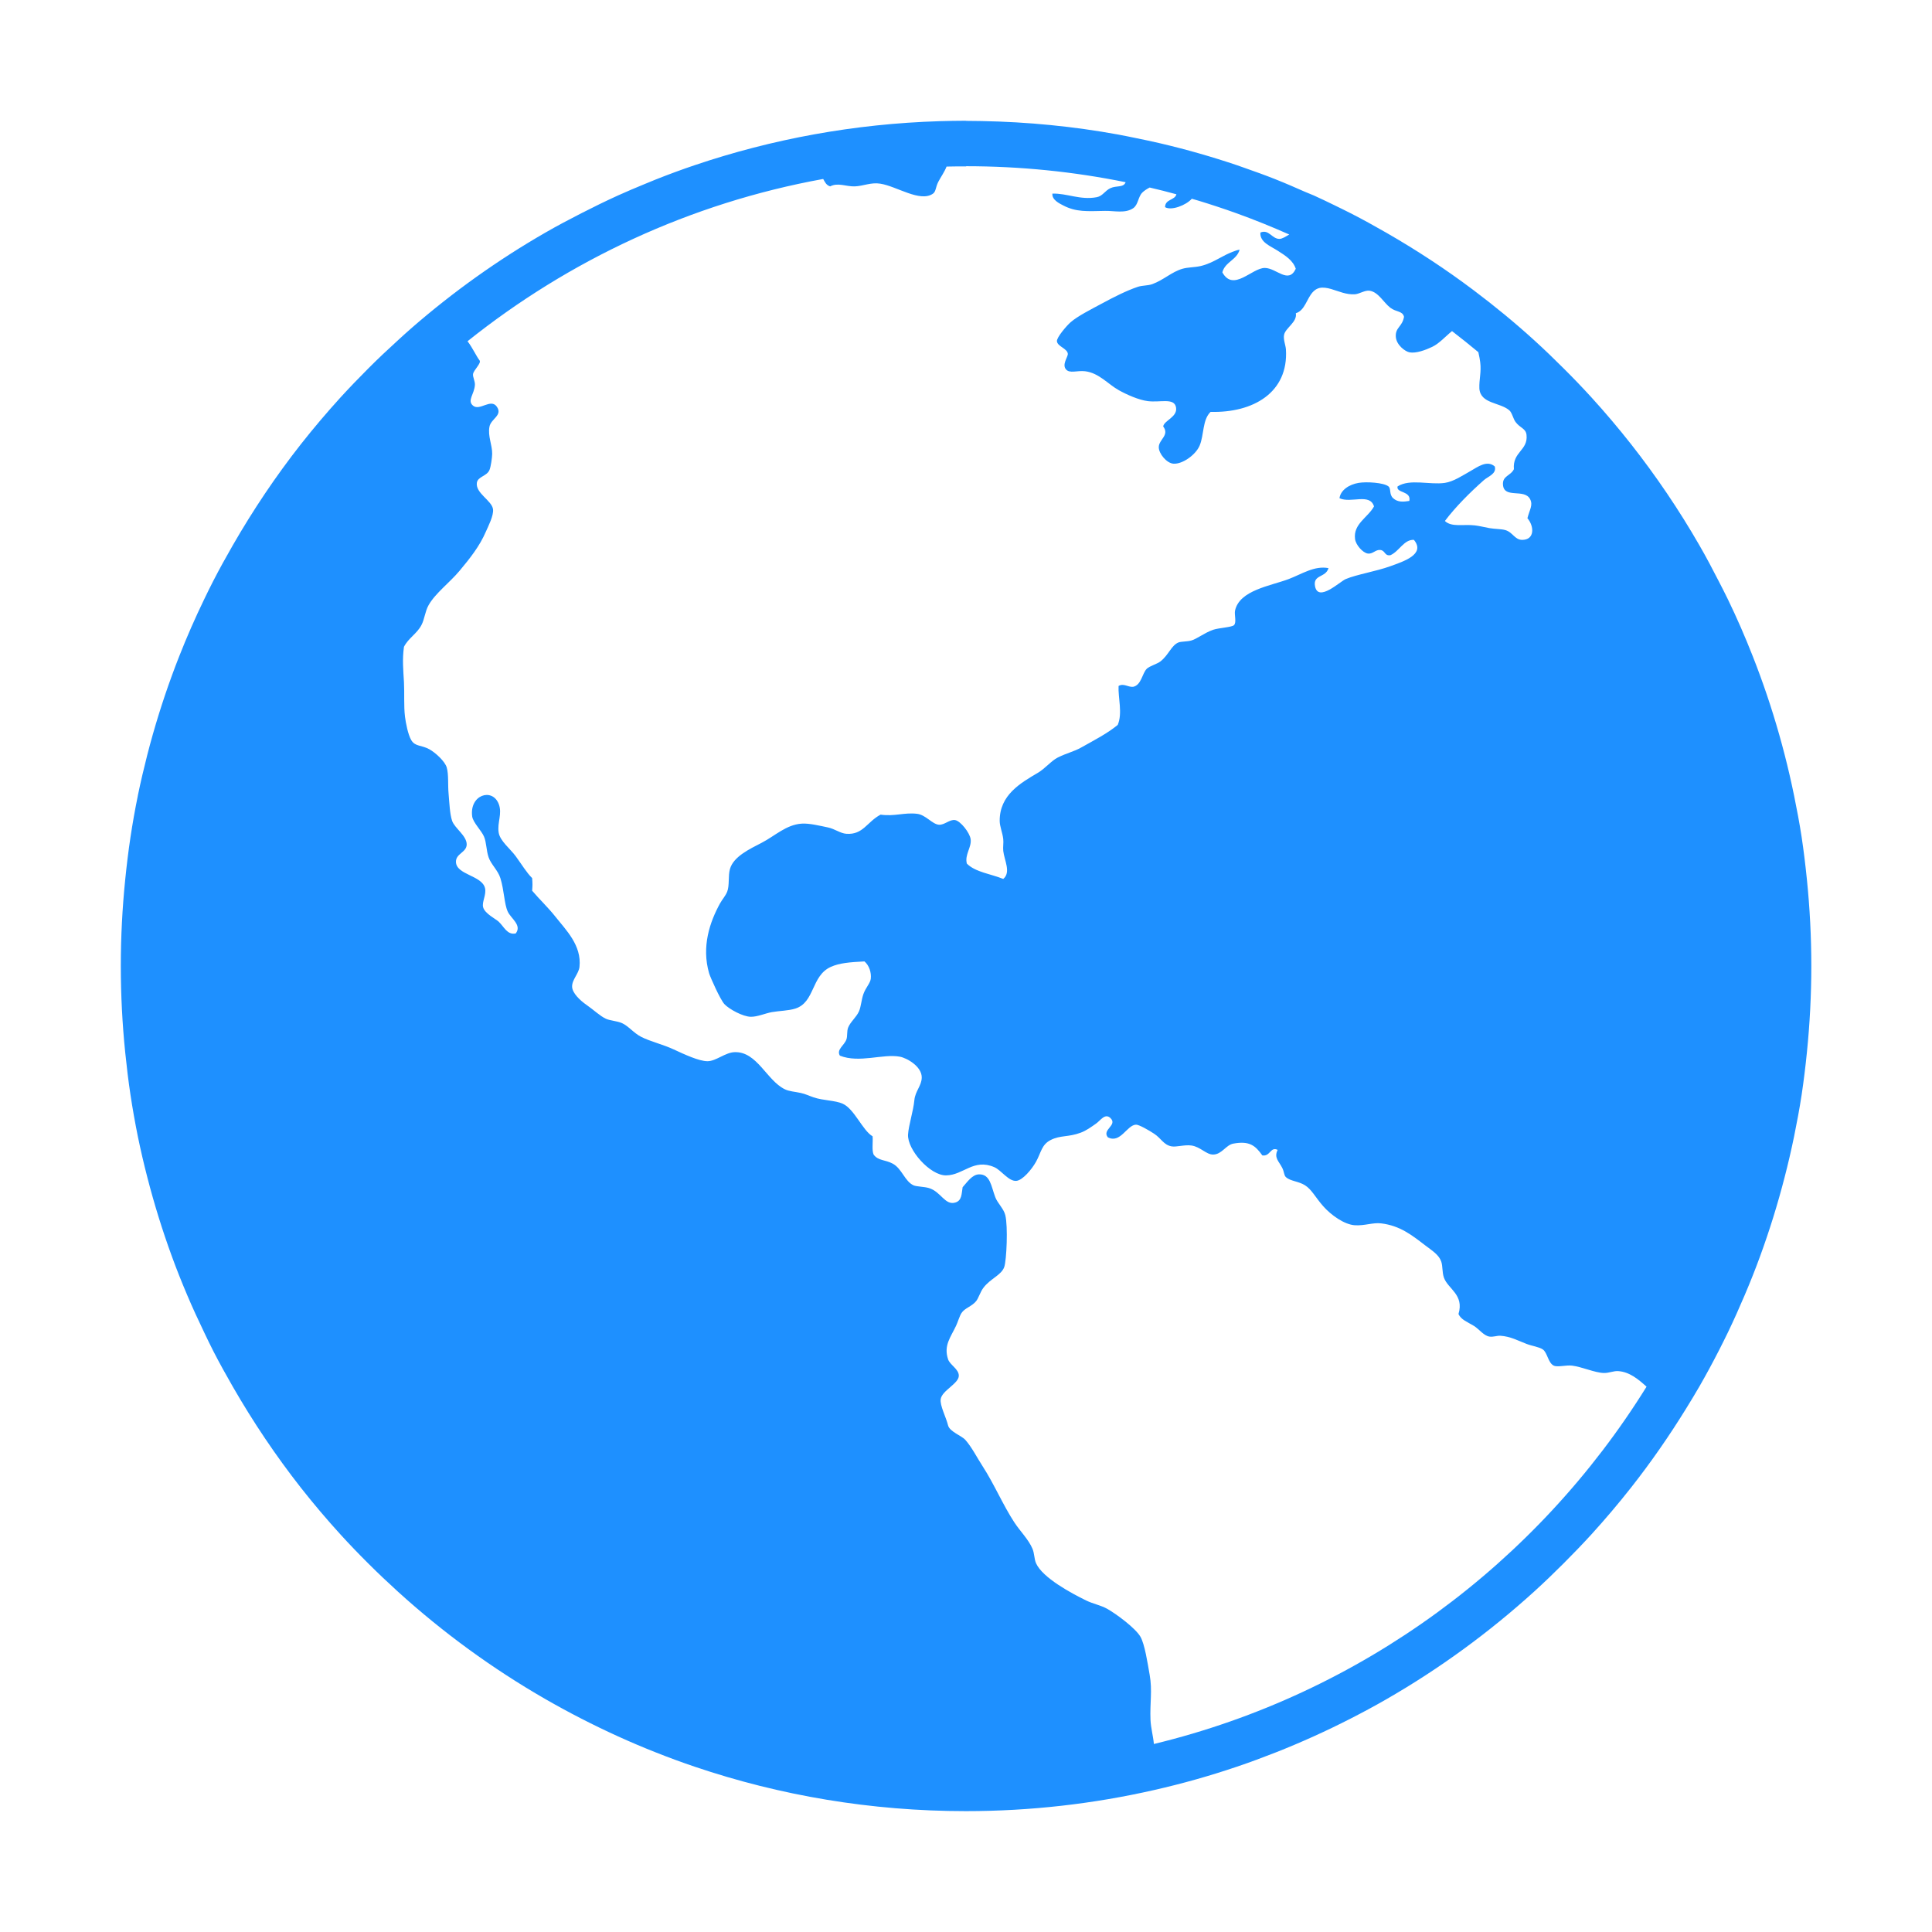
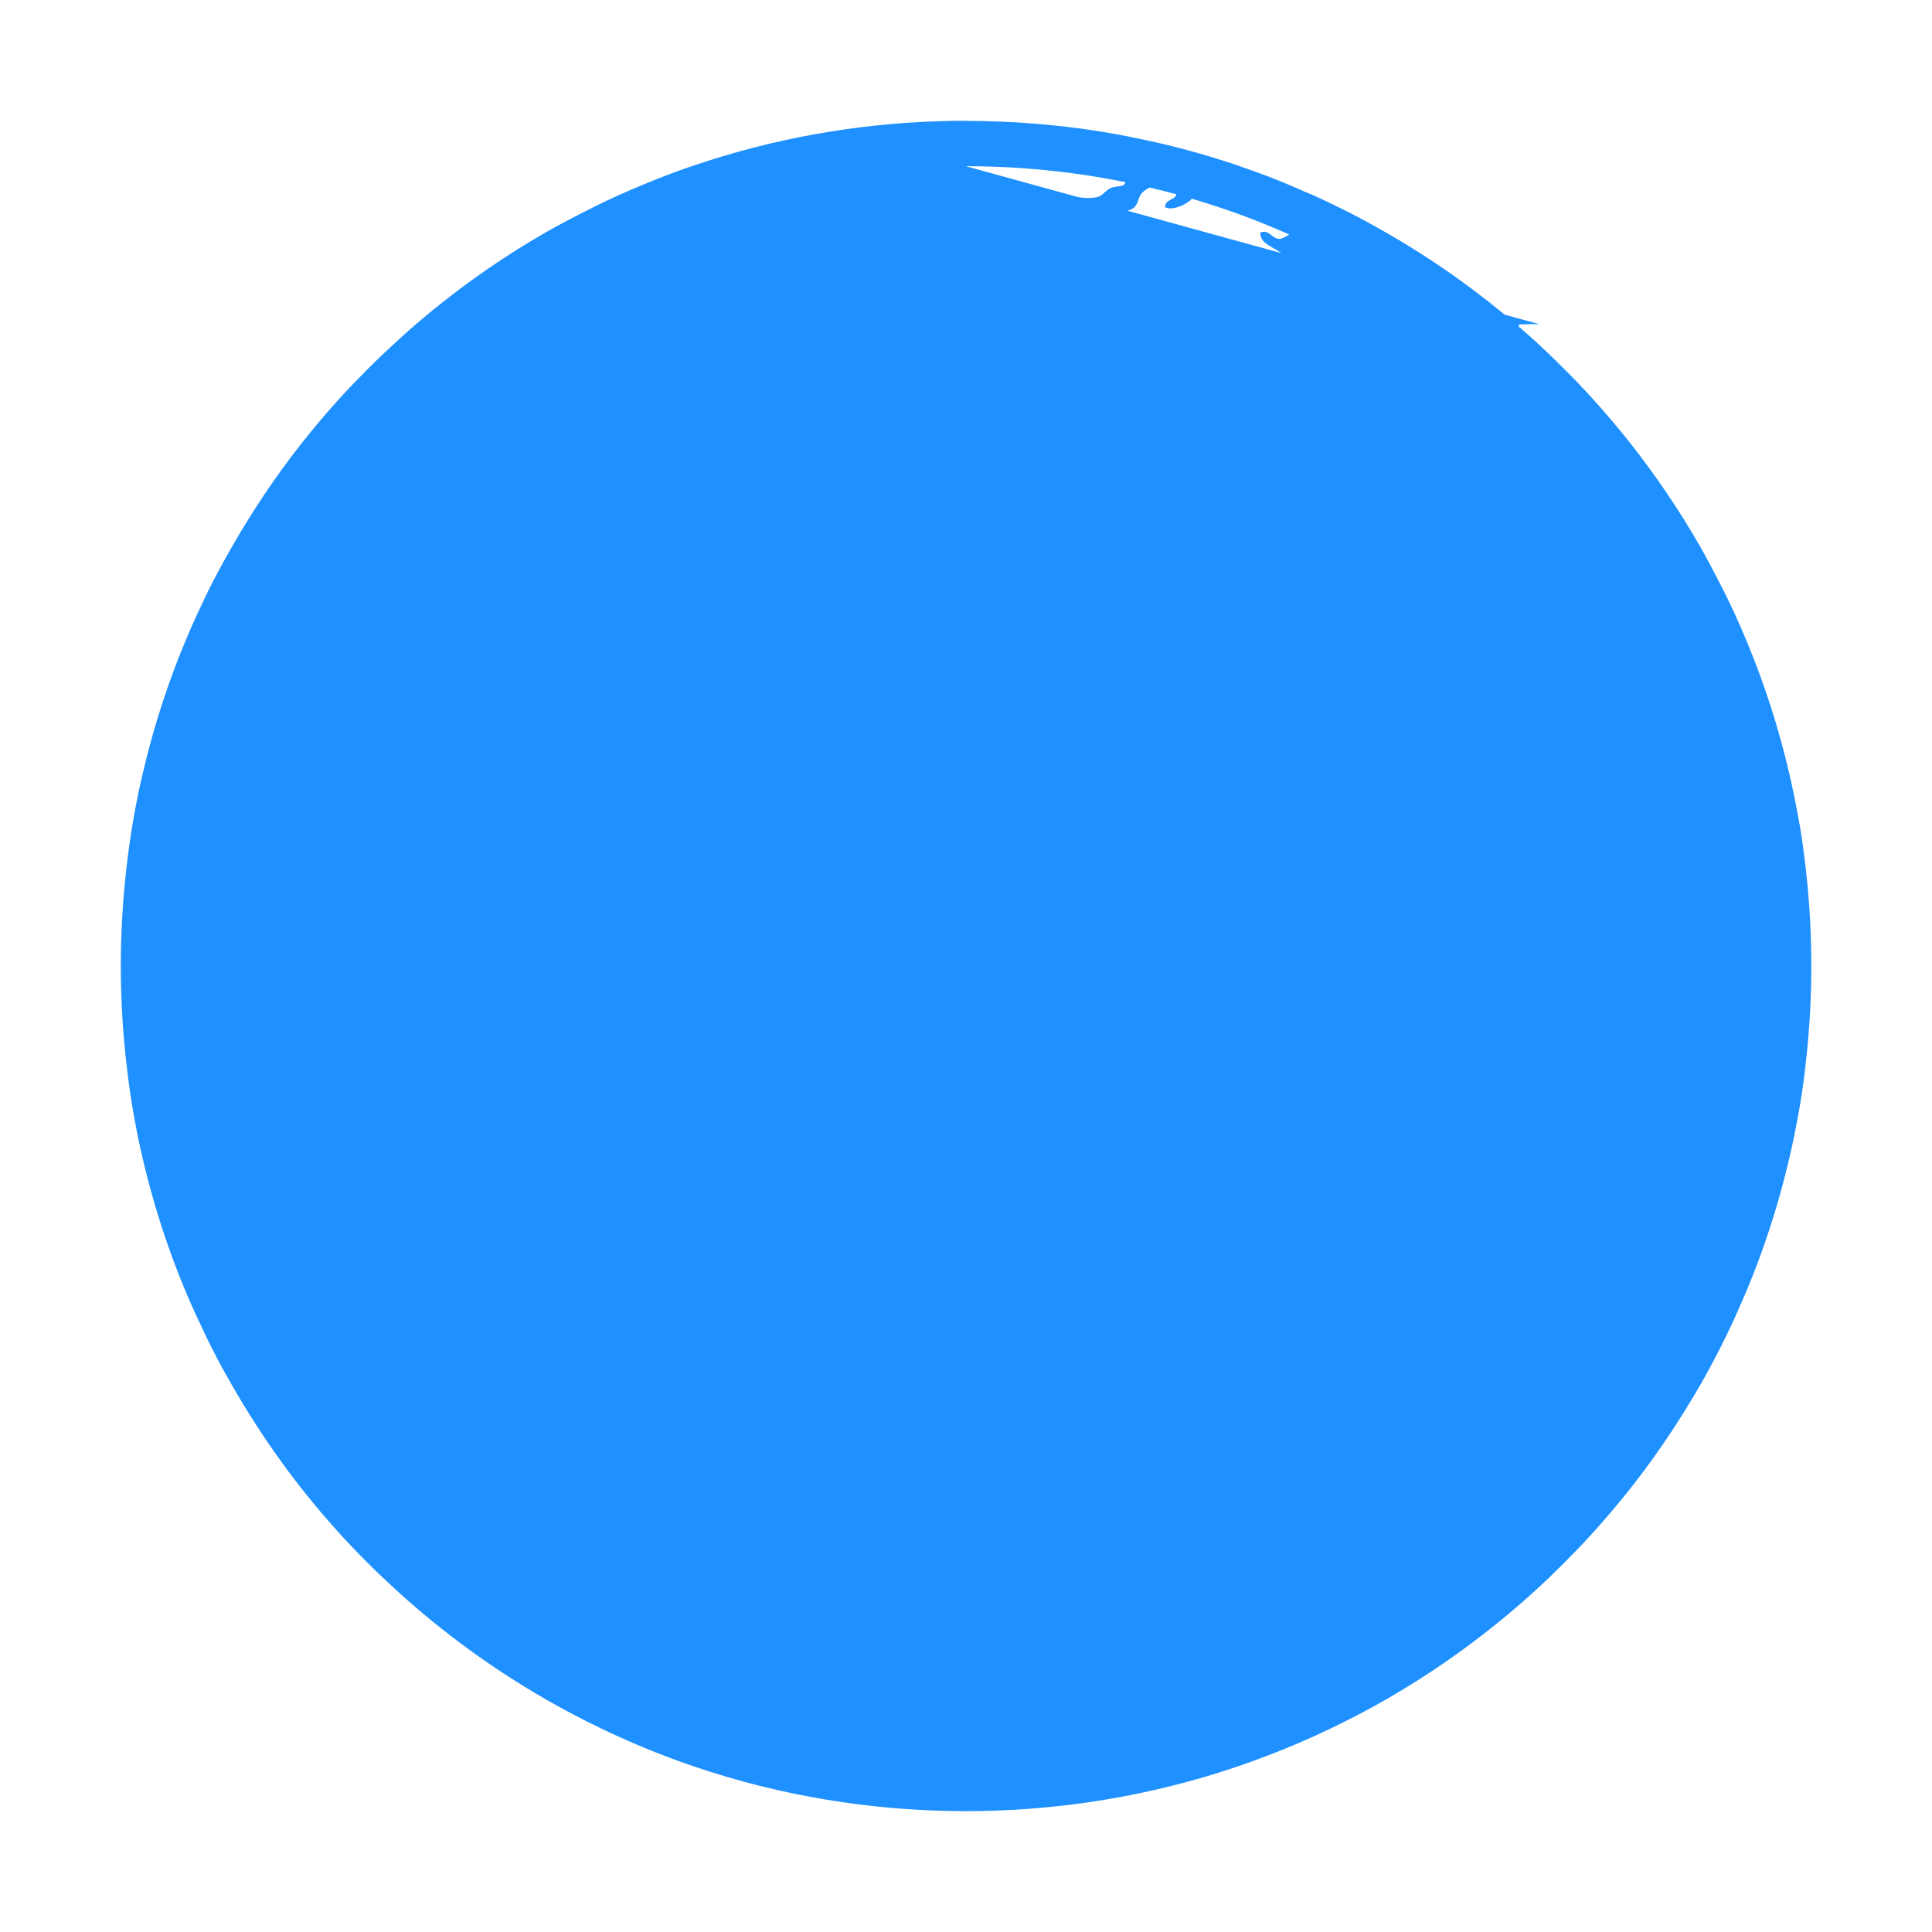
<svg xmlns="http://www.w3.org/2000/svg" height="32" viewBox="0 0 32 32" width="32">
-   <path d="m15.998 2c-.145 0-.288.003-.432.007-1.415.043-2.778.296-4.057.728-.217.073-.433.153-.645.237-.066.026-.13.053-.195.08-.145.06-.289.12-.432.185-.207.094-.409.193-.61.296-.201.103-.401.208-.596.321-.786.452-1.526.981-2.206 1.572-.081.07-.158.141-.237.213-.166.151-.33.305-.488.464-.158.158-.313.319-.464.484-.226.249-.444.506-.652.77-.416.529-.792 1.09-1.129 1.676-.112.195-.221.391-.324.592-.052.101-.101.201-.15.303-.148.306-.286.62-.411.938-.042.106-.083.213-.122.321-.157.429-.293.867-.408 1.314-.057.223-.11.448-.157.676v.003c-.047.228-.087.455-.122.687-.035.232-.063.465-.087.701-.048.471-.073.949-.073 1.432 0 .483.025.962.073 1.432.024.235.052.469.087.701.035.232.076.462.122.69.047.228.099.453.157.676.115.447.251.885.408 1.314.078.214.162.425.251.634.088.209.184.416.282.62.049.102.098.206.15.307.103.201.212.397.324.592.337.586.714 1.147 1.129 1.676.208.264.426.522.652.77.151.166.305.326.464.484.158.158.322.313.488.464.746.678 1.564 1.275 2.443 1.781.195.112.395.221.596.324.402.206.813.394 1.237.561.212.084.428.164.645.237 1.409.477 2.919.735 4.489.735 1.071 0 2.114-.121 3.116-.349.468-.106.925-.235 1.373-.387.217-.073.433-.154.645-.237.424-.167.838-.355 1.241-.561.201-.103.397-.208.593-.321.88-.506 1.701-1.107 2.447-1.784.166-.151.326-.305.485-.464.158-.158.313-.319.464-.484.226-.249.444-.506.652-.77.329-.418.633-.856.913-1.31.074-.12.149-.243.22-.366.112-.195.218-.391.321-.592.051-.101.104-.205.153-.307.098-.204.19-.411.279-.62.089-.209.173-.42.251-.634.157-.429.293-.867.408-1.314.058-.224.11-.448.157-.676.046-.228.09-.458.125-.69.035-.232.063-.465.087-.701.048-.471.073-.949.073-1.432 0-.483-.025-.962-.073-1.432-.024-.235-.052-.469-.087-.701-.035-.232-.079-.459-.125-.687-.047-.228-.099-.456-.157-.68-.115-.447-.251-.885-.408-1.314-.039-.107-.08-.215-.122-.321-.125-.318-.26-.628-.408-.934-.049-.102-.102-.203-.153-.303-.103-.201-.208-.401-.321-.596-.337-.586-.717-1.147-1.133-1.676-.208-.264-.426-.522-.652-.77-.151-.166-.305-.326-.464-.484-.158-.158-.319-.313-.485-.464-.321-.292-.657-.568-1.004-.829-.459-.346-.942-.663-1.443-.951-.195-.112-.391-.221-.593-.324-.092-.047-.183-.091-.275-.136-.111-.054-.225-.109-.338-.16-.047-.021-.096-.038-.143-.059-.161-.071-.321-.141-.485-.206-.002-.001-.005-.002-.007-.003-.174-.069-.352-.133-.53-.195-.036-.012-.072-.026-.108-.038-.415-.14-.838-.261-1.269-.362-.135-.032-.268-.059-.404-.087-.098-.02-.197-.041-.296-.059-.736-.134-1.49-.209-2.262-.223-.085-.002-.172-.003-.258-.003zm0 .753c.905 0 1.791.091 2.646.265-.036.094-.152.052-.251.098-.093.043-.128.131-.227.15-.274.052-.499-.068-.735-.059-.01.102.114.162.178.195.215.112.391.097.694.091.155-.003.334.046.467-.045.084-.058.079-.187.15-.258.03-.03.072-.058.122-.084.149.035.296.071.443.112-.025.101-.186.077-.188.213.105.063.349-.032.443-.139.036.01.072.02.108.031.213.065.423.134.631.209.297.107.588.225.875.352-.055.032-.115.073-.164.073-.124-.001-.175-.166-.314-.105-.012.161.17.225.286.3.125.08.255.16.3.3-.122.259-.319-.012-.512-.014-.213-.002-.522.404-.704.073.045-.175.239-.203.286-.376-.042.007-.082.022-.122.038-.072.028-.143.065-.216.105-.096.052-.196.103-.31.129-.105.023-.206.018-.3.045-.18.053-.308.184-.498.254-.074.027-.163.019-.241.045-.182.061-.398.17-.586.272-.192.103-.407.211-.526.314-.064.055-.232.251-.227.314.007.089.177.121.181.213-.003.055-.099.174-.031.254.062.073.186.015.317.031.23.028.381.216.558.314.133.074.33.162.481.181.207.026.439-.061.467.105.027.159-.197.214-.213.314.111.147-.074.216-.073.345 0.0.104.128.262.241.272.152.012.373-.149.436-.3.075-.18.044-.426.181-.558.701.019 1.293-.317 1.248-1.035-.005-.071-.046-.163-.031-.24.022-.116.222-.212.195-.359.076-.023.122-.085.16-.153.058-.102.102-.219.209-.258.007-.003.013-.005.021-.007.061-.014.128-.002.195.017.12.035.251.097.394.087.073-.005.167-.07.241-.059.147.02.235.198.345.282.098.075.202.05.227.15-.029.167-.145.175-.136.328v.003c.01.138.155.244.227.258.11.02.267-.039.376-.091.118-.056.224-.178.328-.261.147.113.293.23.436.349.016.067.026.127.031.167.021.162-.02.286-.014.436.019.253.338.226.495.359.047.04.065.143.105.195.076.102.169.104.181.213.028.259-.234.279-.209.568-.054.112-.192.108-.181.258.017.237.357.056.45.24.05.099-.009.172-.045.314.117.139.119.359-.087.359-.125 0-.159-.133-.286-.164-.07-.018-.168-.015-.258-.031-.077-.014-.168-.037-.241-.045-.186-.022-.385.034-.495-.073.179-.237.415-.472.645-.676.068-.061.216-.104.181-.227-.128-.112-.284.009-.404.077-.127.071-.279.174-.422.195-.249.037-.581-.073-.784.059-.028.113.231.07.195.24-.1.016-.192.024-.268-.045-.07-.063-.031-.157-.077-.195-.077-.064-.365-.081-.495-.059-.158.026-.299.12-.317.254.19.089.503-.091.572.136-.104.187-.347.29-.314.54.012.097.126.226.209.24.083.014.129-.067.209-.059.085.009.067.102.167.087.145-.062.225-.264.39-.254.199.241-.179.359-.39.436-.241.087-.556.136-.739.213-.096.04-.457.39-.509.119-.037-.196.178-.139.223-.3-.233-.045-.447.101-.659.181-.302.114-.816.184-.889.523-.014.068.028.195-.017.24-.036.036-.251.045-.345.077-.145.05-.273.154-.363.178-.068.019-.166.015-.209.031-.12.046-.163.206-.3.314-.056.044-.182.078-.227.122-.078.077-.089.271-.227.3-.087.007-.158-.064-.241-.014-.01.191.069.451-.014.645-.178.145-.375.245-.603.373-.126.071-.238.091-.39.167-.108.054-.207.181-.331.254-.287.169-.633.367-.631.795 0.0.092.047.195.059.303.007.064-.007.126 0 .195.018.157.132.355 0 .464-.202-.083-.461-.111-.603-.254-.039-.148.081-.269.063-.404-.014-.108-.169-.303-.258-.317-.092-.014-.174.084-.268.077-.112-.009-.218-.165-.363-.181-.212-.025-.369.047-.603.014-.227.121-.29.338-.568.317-.098-.007-.19-.081-.303-.105-.123-.025-.308-.072-.436-.063-.256.017-.442.203-.662.317-.194.101-.469.227-.526.436-.032.113-.005.269-.045.373-.027.069-.083.13-.119.195-.169.307-.309.715-.181 1.157.019.066.185.438.254.512.078.083.305.207.436.209.11.002.242-.058.349-.077.124-.022.278-.023.39-.059.325-.104.26-.542.586-.69.142-.064.308-.078.558-.091.079.067.116.184.105.286-.009.077-.083.145-.122.254-.034.096-.039.208-.073.286-.045.101-.145.177-.181.272-.023.062-.008.139-.028.195-.035.099-.169.167-.108.268.322.128.712-.035.993.017.119.022.365.163.363.345-.002.137-.107.223-.122.373-.018.188-.096.419-.105.572-.014.249.365.68.631.676.286-.003.454-.285.798-.136.114.049.236.236.363.227.104-.007.258-.191.328-.317.085-.154.091-.282.241-.359.161-.083.292-.045.498-.122.092-.034.171-.092.254-.15.073-.05.15-.181.241-.091.12.12-.147.189-.045.317.209.11.316-.204.467-.209.048-.002.214.093.3.15.117.077.157.184.286.209.082.016.215-.03.331-.014.153.022.246.153.363.15.142-.003.21-.159.331-.181.266-.049.364.03.481.195.131.023.135-.152.254-.091-.066.131.024.191.077.3.034.07.027.12.059.15.072.068.212.069.317.136.111.07.172.199.3.345.131.149.351.306.526.317.165.01.299-.048.436-.031.311.038.504.192.722.359.122.093.233.16.272.272.027.078.014.181.045.268.066.187.339.28.241.603.045.095.145.129.254.195.087.053.163.163.258.178.061.01.128-.017.181-.014.171.012.287.079.436.136.092.035.207.049.268.091.076.052.087.223.181.268.062.03.201-.012.303 0 .161.019.38.119.526.122.089.002.162-.037.241-.031.183.014.325.129.467.258-1.812 2.921-4.727 5.089-8.16 5.918-.012-.132-.05-.266-.056-.397-.012-.285.033-.486-.014-.749-.035-.199-.081-.505-.153-.631-.081-.14-.395-.375-.554-.464-.105-.058-.23-.08-.345-.136-.245-.12-.722-.375-.83-.617-.031-.07-.026-.163-.059-.24-.065-.154-.202-.287-.3-.436-.186-.283-.336-.638-.526-.931-.096-.148-.18-.317-.286-.436-.062-.07-.26-.136-.286-.24-.034-.139-.138-.329-.122-.436.022-.143.3-.256.3-.387-0-.111-.147-.178-.178-.272-.076-.229.042-.363.132-.554.03-.063.059-.166.091-.213.055-.083.167-.106.241-.195.041-.05.068-.152.122-.223.114-.152.298-.208.345-.345.038-.112.063-.671.017-.857-.026-.108-.129-.198-.167-.3-.068-.181-.082-.38-.268-.376-.115.002-.198.132-.272.213-.018.107-.01.222-.122.254-.171.05-.236-.18-.436-.24-.079-.024-.205-.023-.254-.045-.146-.065-.192-.276-.345-.359-.128-.069-.239-.045-.317-.15-.032-.072-.009-.206-.017-.303-.165-.096-.303-.455-.495-.54-.127-.057-.322-.051-.481-.105-.075-.025-.134-.056-.213-.073-.096-.022-.194-.025-.268-.063-.298-.147-.457-.624-.826-.613-.157.003-.311.151-.453.15-.142-.001-.38-.113-.558-.195-.185-.086-.388-.131-.54-.209-.123-.063-.21-.179-.317-.227-.082-.036-.201-.041-.268-.073-.096-.045-.198-.144-.317-.227-.113-.078-.236-.198-.241-.3-.005-.118.11-.218.122-.331.039-.358-.228-.615-.394-.826-.123-.157-.267-.29-.39-.436.007-.096.007-.113 0-.209-.093-.091-.173-.227-.272-.362-.089-.122-.26-.253-.282-.39-.028-.169.064-.314 0-.477-.107-.272-.488-.15-.439.209.014.099.153.233.195.331.043.1.036.224.077.345.039.116.155.215.195.345.064.206.063.426.122.554.052.114.239.224.132.362-.142.029-.194-.113-.282-.195-.049-.046-.231-.134-.258-.24-.023-.088.058-.209.031-.317-.052-.212-.48-.218-.481-.436-.001-.137.176-.153.178-.286.001-.145-.198-.268-.241-.39-.039-.113-.045-.291-.059-.45-.014-.149.003-.321-.031-.436-.031-.103-.186-.244-.286-.3-.132-.073-.235-.043-.3-.15-.056-.094-.092-.289-.105-.39-.022-.181-.007-.379-.017-.572-.011-.193-.03-.378 0-.586.074-.145.213-.215.289-.359.053-.1.059-.225.119-.331.11-.196.351-.375.512-.568.174-.208.334-.41.436-.648.037-.084.133-.269.119-.373-.02-.144-.29-.264-.268-.436.014-.106.164-.108.209-.213.023-.054.044-.204.045-.268.002-.145-.075-.295-.045-.45.025-.132.223-.186.122-.331-.1-.143-.283.076-.394-.017-.102-.085.022-.188.031-.345.003-.062-.038-.132-.031-.178.009-.067.143-.181.108-.227-.054-.069-.114-.206-.199-.317 1.678-1.342 3.689-2.288 5.887-2.687h.004c.027.046.048.102.115.122.131-.068.263.005.408 0 .141-.005.267-.07.422-.045.274.043.656.313.871.167.054-.037.042-.104.091-.199.039-.076.099-.157.136-.251.109-.003.218-.003.328-.003z" fill="#1e90ff" stroke-width="1.551" />
+   <path d="m15.998 2c-.145 0-.288.003-.432.007-1.415.043-2.778.296-4.057.728-.217.073-.433.153-.645.237-.066.026-.13.053-.195.08-.145.06-.289.12-.432.185-.207.094-.409.193-.61.296-.201.103-.401.208-.596.321-.786.452-1.526.981-2.206 1.572-.081.07-.158.141-.237.213-.166.151-.33.305-.488.464-.158.158-.313.319-.464.484-.226.249-.444.506-.652.77-.416.529-.792 1.09-1.129 1.676-.112.195-.221.391-.324.592-.052.101-.101.201-.15.303-.148.306-.286.62-.411.938-.042.106-.083.213-.122.321-.157.429-.293.867-.408 1.314-.057.223-.11.448-.157.676v.003c-.047.228-.087.455-.122.687-.035.232-.063.465-.087.701-.048.471-.073.949-.073 1.432 0 .483.025.962.073 1.432.024.235.052.469.087.701.035.232.076.462.122.69.047.228.099.453.157.676.115.447.251.885.408 1.314.078.214.162.425.251.634.088.209.184.416.282.62.049.102.098.206.15.307.103.201.212.397.324.592.337.586.714 1.147 1.129 1.676.208.264.426.522.652.77.151.166.305.326.464.484.158.158.322.313.488.464.746.678 1.564 1.275 2.443 1.781.195.112.395.221.596.324.402.206.813.394 1.237.561.212.084.428.164.645.237 1.409.477 2.919.735 4.489.735 1.071 0 2.114-.121 3.116-.349.468-.106.925-.235 1.373-.387.217-.073.433-.154.645-.237.424-.167.838-.355 1.241-.561.201-.103.397-.208.593-.321.88-.506 1.701-1.107 2.447-1.784.166-.151.326-.305.485-.464.158-.158.313-.319.464-.484.226-.249.444-.506.652-.77.329-.418.633-.856.913-1.31.074-.12.149-.243.22-.366.112-.195.218-.391.321-.592.051-.101.104-.205.153-.307.098-.204.19-.411.279-.62.089-.209.173-.42.251-.634.157-.429.293-.867.408-1.314.058-.224.11-.448.157-.676.046-.228.09-.458.125-.69.035-.232.063-.465.087-.701.048-.471.073-.949.073-1.432 0-.483-.025-.962-.073-1.432-.024-.235-.052-.469-.087-.701-.035-.232-.079-.459-.125-.687-.047-.228-.099-.456-.157-.68-.115-.447-.251-.885-.408-1.314-.039-.107-.08-.215-.122-.321-.125-.318-.26-.628-.408-.934-.049-.102-.102-.203-.153-.303-.103-.201-.208-.401-.321-.596-.337-.586-.717-1.147-1.133-1.676-.208-.264-.426-.522-.652-.77-.151-.166-.305-.326-.464-.484-.158-.158-.319-.313-.485-.464-.321-.292-.657-.568-1.004-.829-.459-.346-.942-.663-1.443-.951-.195-.112-.391-.221-.593-.324-.092-.047-.183-.091-.275-.136-.111-.054-.225-.109-.338-.16-.047-.021-.096-.038-.143-.059-.161-.071-.321-.141-.485-.206-.002-.001-.005-.002-.007-.003-.174-.069-.352-.133-.53-.195-.036-.012-.072-.026-.108-.038-.415-.14-.838-.261-1.269-.362-.135-.032-.268-.059-.404-.087-.098-.02-.197-.041-.296-.059-.736-.134-1.49-.209-2.262-.223-.085-.002-.172-.003-.258-.003zm0 .753c.905 0 1.791.091 2.646.265-.036.094-.152.052-.251.098-.093.043-.128.131-.227.15-.274.052-.499-.068-.735-.059-.01.102.114.162.178.195.215.112.391.097.694.091.155-.003.334.046.467-.045.084-.058.079-.187.15-.258.03-.03.072-.058.122-.084.149.035.296.071.443.112-.025.101-.186.077-.188.213.105.063.349-.032.443-.139.036.01.072.02.108.031.213.065.423.134.631.209.297.107.588.225.875.352-.055.032-.115.073-.164.073-.124-.001-.175-.166-.314-.105-.012.161.17.225.286.3.125.08.255.16.3.3-.122.259-.319-.012-.512-.014-.213-.002-.522.404-.704.073.045-.175.239-.203.286-.376-.042.007-.082.022-.122.038-.072.028-.143.065-.216.105-.096.052-.196.103-.31.129-.105.023-.206.018-.3.045-.18.053-.308.184-.498.254-.074.027-.163.019-.241.045-.182.061-.398.17-.586.272-.192.103-.407.211-.526.314-.064.055-.232.251-.227.314.007.089.177.121.181.213-.003.055-.099.174-.031.254.062.073.186.015.317.031.23.028.381.216.558.314.133.074.33.162.481.181.207.026.439-.061.467.105.027.159-.197.214-.213.314.111.147-.074.216-.073.345 0.0.104.128.262.241.272.152.012.373-.149.436-.3.075-.18.044-.426.181-.558.701.019 1.293-.317 1.248-1.035-.005-.071-.046-.163-.031-.24.022-.116.222-.212.195-.359.076-.023.122-.085.16-.153.058-.102.102-.219.209-.258.007-.003.013-.005.021-.007.061-.014.128-.002.195.017.12.035.251.097.394.087.073-.005.167-.07.241-.059.147.02.235.198.345.282.098.075.202.05.227.15-.029.167-.145.175-.136.328v.003h.004c.027.046.048.102.115.122.131-.068.263.005.408 0 .141-.005.267-.07.422-.045.274.043.656.313.871.167.054-.037.042-.104.091-.199.039-.076.099-.157.136-.251.109-.003.218-.003.328-.003z" fill="#1e90ff" stroke-width="1.551" />
</svg>